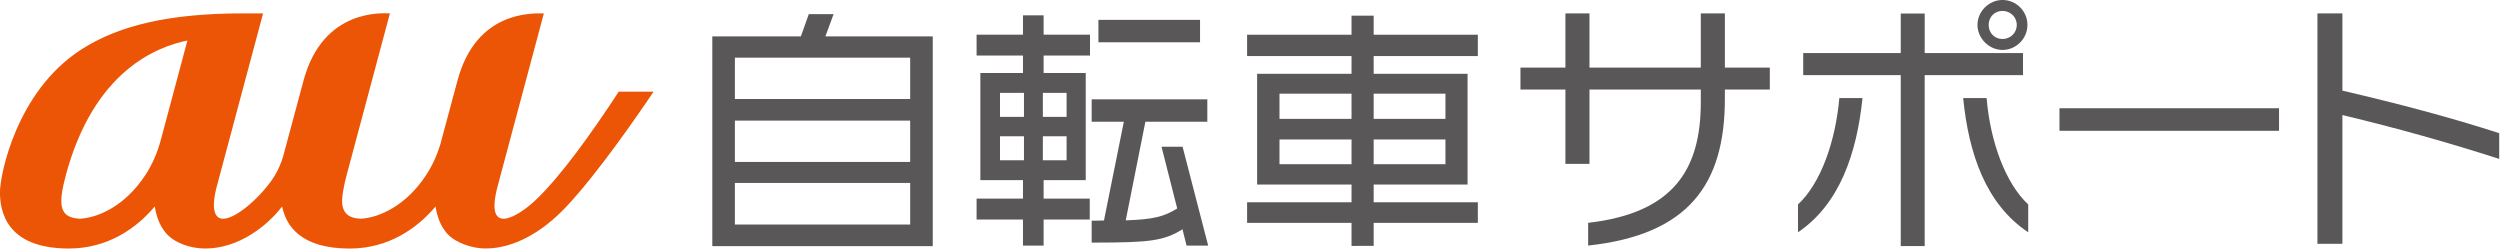
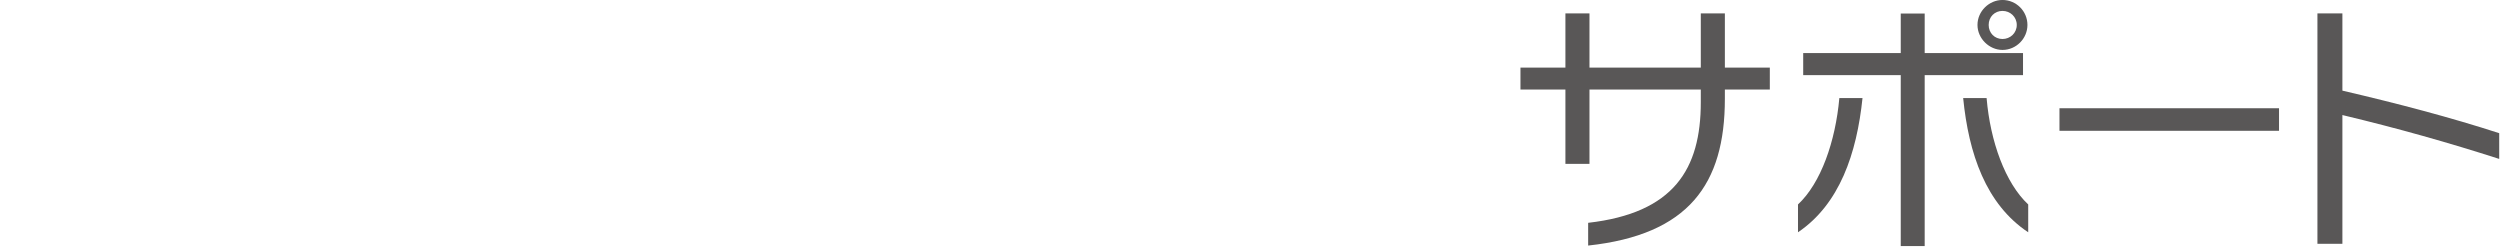
<svg xmlns="http://www.w3.org/2000/svg" xmlns:ns1="http://www.inkscape.org/namespaces/inkscape" xmlns:ns2="http://sodipodi.sourceforge.net/DTD/sodipodi-0.dtd" width="173.829mm" height="17.289mm" viewBox="0 0 173.829 17.289" version="1.1" id="svg417" ns1:version="1.2.1 (9c6d41e410, 2022-07-14)" ns2:docname="au_bicycle_support_logo.svg">
  <ns2:namedview id="namedview419" pagecolor="#ffffff" bordercolor="#000000" borderopacity="0.25" ns1:showpageshadow="2" ns1:pageopacity="0.0" ns1:pagecheckerboard="0" ns1:deskcolor="#d1d1d1" ns1:document-units="mm" showgrid="false" ns1:zoom="0.79285915" ns1:cx="331.71087" ns1:cy="204.95444" ns1:window-width="1827" ns1:window-height="1051" ns1:window-x="-9" ns1:window-y="-9" ns1:window-maximized="1" ns1:current-layer="layer1" />
  <defs id="defs414" />
  <g ns1:label="Layer 1" ns1:groupmode="layer" id="layer1" transform="translate(-17.202,-94.471)">
    <g id="g5374" transform="matrix(0.818,0,0,0.818,8.547,91.101)">
-       <path fill-rule="nonzero" fill="#ec5505" fill-opacity="1" d="m 47.604,21.673 h -10e-4 l 10e-4,-0.001 z m -23.352,-5.664 c -0.295,1.1 -0.734,2.103 -1.308,2.979 -1.716,2.622 -3.988,3.634 -5.571,3.725 -1.714,-0.084 -1.895,-1.096 -1.203,-3.678 2.388,-8.926 7.767,-10.943 10.342,-11.472 z m 38.923,-4.096 c -2.299,3.514 -4.943,7.214 -7.094,9.242 -1.411,1.328 -4.385,3.219 -3.192,-1.24 0.34,-1.276 3.921,-14.658 3.921,-14.658 -0.96,0 -5.741,-0.259 -7.341,5.705 0,0 -1.016,3.787 -1.447,5.383 -0.289,0.969 -0.696,1.856 -1.21,2.643 -1.716,2.622 -3.989,3.634 -5.573,3.725 -0.929,-0.045 -1.375,-0.375 -1.535,-1.043 -0.158,-0.648 0.158,-1.98 0.332,-2.629 0.145,-0.543 3.688,-13.783 3.688,-13.783 -0.514,-0.007 -5.682,-0.482 -7.341,5.705 l -1.747,6.495 c -0.117,0.395 -0.415,1.202 -0.918,1.924 -1.12,1.614 -3.109,3.333 -4.166,3.333 -0.75,0 -1.047,-0.863 -0.531,-2.799 l 3.922,-14.658 h -1.739 c -6.15,0 -10.532,0.991 -13.789,3.118 -5.46,3.565 -6.838,10.625 -6.838,12.077 0,1.549 0.477,4.791 5.853,4.791 3.356,0 5.724,-1.763 7.145,-3.389 0.055,-0.062 0.11,-0.124 0.164,-0.187 0.112,0.765 0.379,1.599 0.952,2.268 0.708,0.828 2.049,1.308 3.332,1.308 2.832,0 5.25,-1.899 6.536,-3.57 0,0.001 10e-4,0.003 0.003,0.004 0.332,1.603 1.548,3.569 5.735,3.569 3.354,0 5.723,-1.763 7.145,-3.389 0.054,-0.062 0.107,-0.124 0.161,-0.185 0.113,0.762 0.379,1.594 0.952,2.263 0.019,0.022 0.041,0.044 0.061,0.066 0.006,0.007 0.012,0.012 0.018,0.019 0.707,0.754 2.086,1.221 3.205,1.221 2.434,0 4.83,-1.39 6.847,-3.52 2.618,-2.763 6.061,-7.742 7.45,-9.81 z m 0,0" id="path4571" style="stroke-width:0.353" />
-       <path fill-rule="nonzero" fill="#595757" fill-opacity="1" d="m 87.947,9.024 h -14.899 v 3.513 h 14.899 z m 0,5.345 h -14.899 v 3.514 h 14.899 z m 0,5.303 h -14.899 v 3.535 h 14.899 z m -16.819,5.367 V 7.213 h 7.528 l 0.674,-1.891 h 2.107 l -0.696,1.891 h 9.125 V 25.04 Z m 0,0" id="path4573" style="stroke-width:0.353" />
-       <path fill-rule="nonzero" fill="#595757" fill-opacity="1" d="m 103.949,5.808 h 8.638 v 1.904 h -8.638 z m -6.329,6.208 h -2.038 v 2.039 h 2.038 z m 3.623,0 h -2.017 v 2.039 h 2.017 z m -3.623,3.688 h -2.038 v 2.038 h 2.038 z m 3.623,0 h -2.017 v 2.038 h 2.017 z m -3.707,9.291 v -2.216 h -3.943 v -1.776 h 3.943 v -1.57 h -3.623 v -9.106 h 3.623 V 8.841 h -3.943 v -1.775 h 3.943 v -1.641 h 1.754 v 1.641 h 3.943 v 1.775 h -3.943 v 1.486 h 3.58 v 9.106 h -3.58 v 1.57 h 3.921 v 1.776 h -3.921 v 2.216 z m 13.904,0 -0.346,-1.386 c -1.579,0.977 -2.752,1.131 -7.472,1.131 h -0.248 v -1.862 h 0.248 c 0.187,0 0.369,-0.005 0.542,-0.011 0.088,-0.003 0.174,-0.005 0.256,-0.007 l 1.689,-8.392 h -2.735 v -1.903 h 9.831 v 1.903 h -5.265 l -1.669,8.381 c 2.401,-0.076 3.281,-0.332 4.375,-1.009 l -1.334,-5.249 h 1.79 l 2.175,8.403 z m 0,0" id="path4575" style="stroke-width:0.353" />
-       <path fill-rule="nonzero" fill="#595757" fill-opacity="1" d="m 125.464,12.081 h -6.124 v 2.141 h 6.124 z m 7.983,0 h -6.102 v 2.141 h 6.102 z m -7.983,3.894 h -6.124 v 2.102 h 6.124 z m 7.983,0 h -6.102 v 2.102 h 6.102 z m -7.983,9.047 v -1.958 h -8.877 v -1.753 h 8.877 v -1.503 h -8.026 V 10.391 h 8.026 V 8.886 h -8.877 v -1.816 h 8.877 v -1.618 h 1.881 v 1.618 h 8.855 v 1.816 h -8.855 V 10.391 h 7.982 v 9.416 h -7.982 v 1.503 h 8.855 v 1.753 h -8.855 v 1.958 z m 0,0" id="path4577" style="stroke-width:0.353" />
      <path fill-rule="nonzero" fill="#595757" fill-opacity="1" d="m 157.198,11.732 v 0.787 c 0,7.26 -3.08,11.552 -11.621,12.474 v -1.933 c 7.283,-0.831 9.575,-4.563 9.575,-10.248 V 11.732 h -9.463 v 6.316 h -2.045 V 11.732 h -3.821 V 9.866 h 3.821 v -4.608 h 2.045 v 4.608 h 9.463 v -4.608 h 2.046 v 4.608 h 3.821 V 11.732 Z m 0,0" id="path4579" style="stroke-width:0.353" />
      <path fill-rule="nonzero" fill="#595757" fill-opacity="1" d="m 180.795,5.047 c -0.664,0 -1.173,0.508 -1.173,1.193 0,0.686 0.508,1.195 1.173,1.195 0.663,0 1.215,-0.508 1.215,-1.195 0,-0.685 -0.553,-1.193 -1.215,-1.193 m 0,3.317 c -1.129,0 -2.124,-0.973 -2.124,-2.124 0,-1.171 0.995,-2.122 2.124,-2.122 1.171,0 2.122,0.951 2.122,2.122 0,1.151 -0.951,2.124 -2.122,2.124 m -3.34,4.09 h 1.991 c 0.309,3.693 1.592,7.232 3.537,9.044 v 2.366 c -3.604,-2.388 -5.063,-6.7 -5.529,-11.41 m -3.271,-1.946 v 14.529 h -2.035 V 10.508 h -8.292 V 8.629 h 8.292 v -3.361 h 2.035 v 3.361 h 8.358 V 10.508 Z M 163.414,23.864 v -2.366 c 1.946,-1.812 3.185,-5.351 3.515,-9.044 h 1.969 c -0.488,4.71 -1.947,9.022 -5.485,11.41" id="path4581" style="stroke-width:0.353" />
      <path fill-rule="nonzero" fill="#595757" fill-opacity="1" d="m 185.64,13.321 h 18.663 v 1.917 h -18.663 z m 0,0" id="path4583" style="stroke-width:0.353" />
      <path fill-rule="nonzero" fill="#595757" fill-opacity="1" d="m 209.689,13.9 v 10.942 h -2.122 V 5.258 h 2.122 V 11.823 c 4.778,1.116 9.198,2.278 13.33,3.617 v 2.188 c -4.309,-1.385 -8.574,-2.591 -13.33,-3.729" id="path4585" style="stroke-width:0.353" />
    </g>
  </g>
</svg>